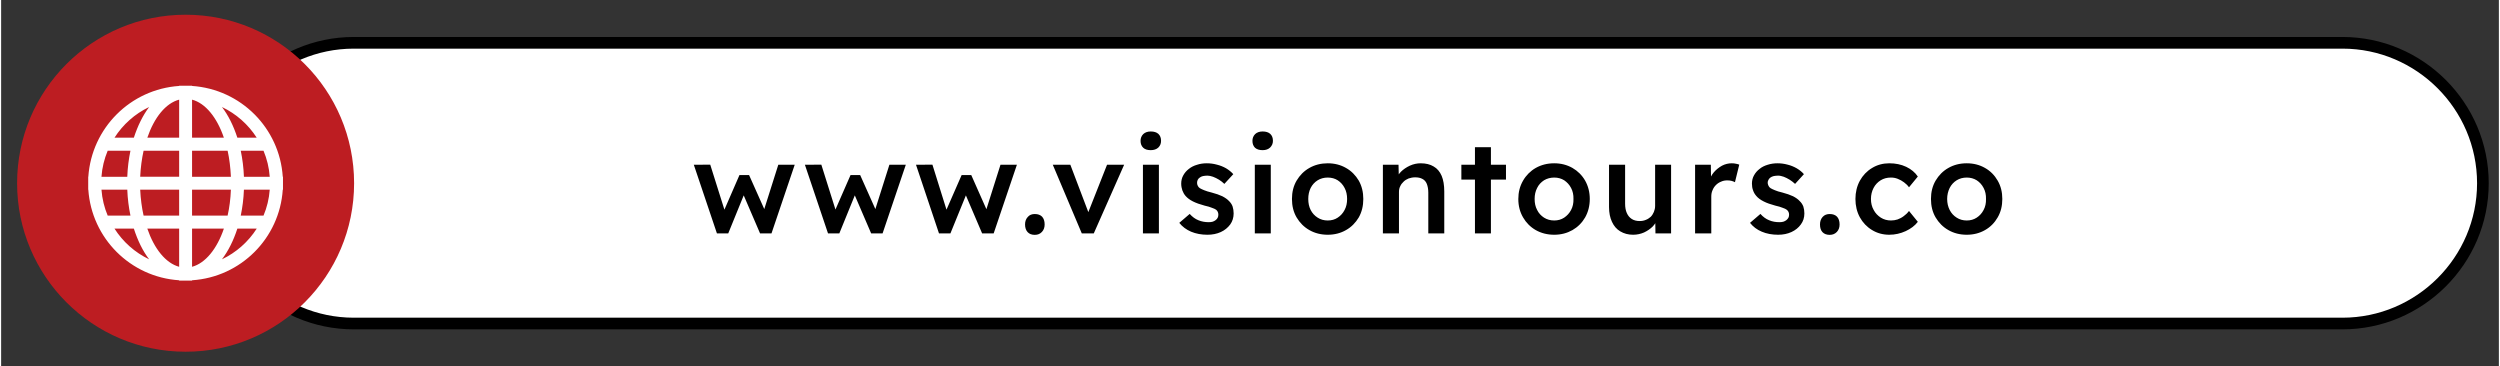
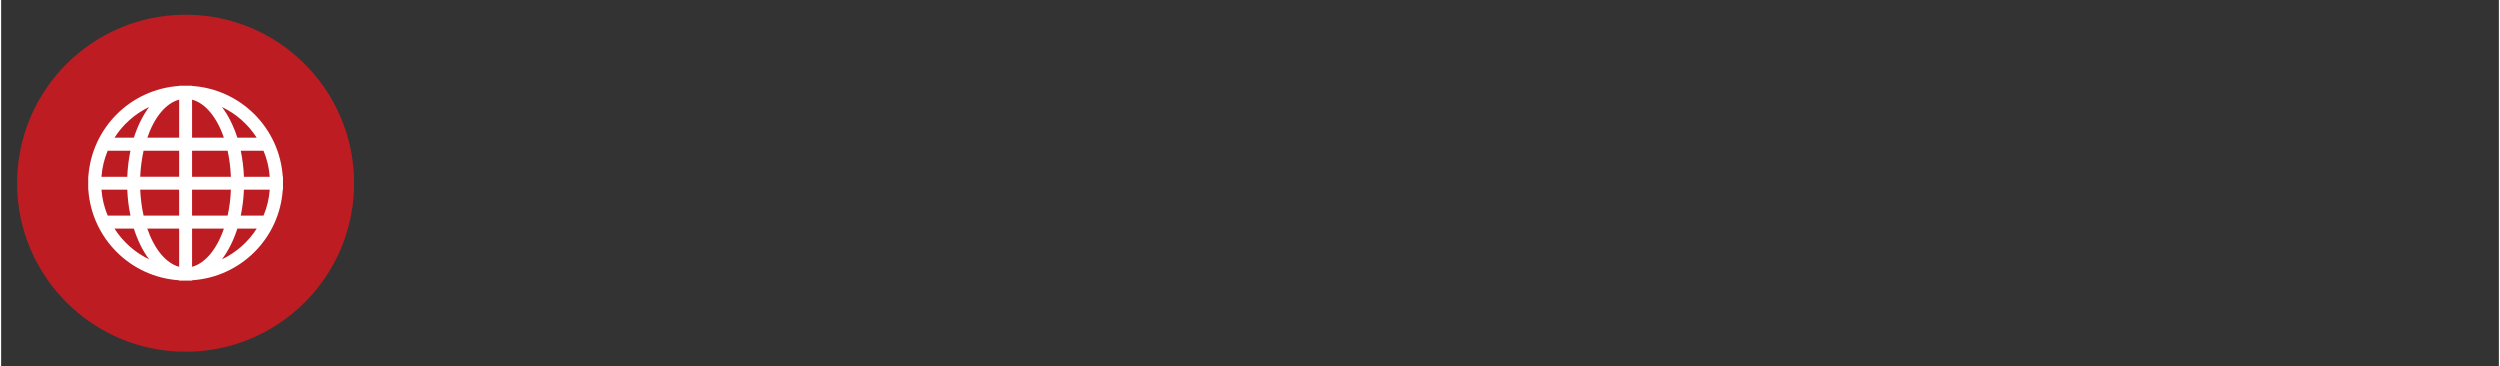
<svg xmlns="http://www.w3.org/2000/svg" viewBox="0 0 220.57 32.35" style="shape-rendering:geometricPrecision; text-rendering:geometricPrecision; image-rendering:optimizeQuality; fill-rule:evenodd; clip-rule:evenodd" version="1.1" height="131px" width="894px" xml:space="preserve">
  <rect x="0" y="0" width="220.57" height="32.35" fill="#333333" stroke="none" />
  <defs>
    <style type="text/css">
   
    .str0 {stroke:black;stroke-width:1.03;stroke-miterlimit:22.926}
    .fil3 {fill:none}
    .fil2 {fill:#BD1D22}
    .fil0 {fill:white}
    .fil1 {fill:black;fill-rule:nonzero}
   
  </style>
  </defs>
  <g id="Capa_x0020_1">
-     <path d="M31.14 3.78l175.62 0c6.82,0 12.4,5.58 12.4,12.4l0 0c0,6.82 -5.58,12.39 -12.4,12.39l-175.62 0c-6.82,0 -12.4,-5.57 -12.4,-12.39l0 -0.01c0,-6.81 5.58,-12.39 12.4,-12.39z" class="fil0 str0" />
-     <path d="M63.21 20.61l-2.04 -6.06 1.45 -0.01 1.36 4.32 -0.25 -0.02 1.47 -3.38 0.85 0 1.51 3.38 -0.3 0.04 1.37 -4.33 1.45 0 -2.05 6.06 -1.01 0 -1.56 -3.63 0.22 0.02 -1.47 3.61 -1 0zm9.81 0l-2.04 -6.06 1.45 -0.01 1.36 4.32 -0.26 -0.02 1.48 -3.38 0.85 0 1.51 3.38 -0.3 0.04 1.37 -4.33 1.45 0 -2.05 6.06 -1.01 0 -1.56 -3.63 0.22 0.02 -1.47 3.61 -1 0zm9.8 0l-2.03 -6.06 1.45 -0.01 1.35 4.32 -0.25 -0.02 1.48 -3.38 0.85 0 1.5 3.38 -0.29 0.04 1.37 -4.33 1.45 0 -2.05 6.06 -1.02 0 -1.55 -3.63 0.22 0.02 -1.47 3.61 -1.01 0zm8.46 0.13c-0.27,0 -0.48,-0.08 -0.63,-0.24 -0.15,-0.16 -0.23,-0.39 -0.23,-0.68 0,-0.27 0.08,-0.49 0.24,-0.66 0.15,-0.18 0.36,-0.26 0.62,-0.26 0.28,0 0.49,0.08 0.64,0.23 0.15,0.16 0.23,0.39 0.23,0.69 0,0.27 -0.08,0.49 -0.24,0.66 -0.16,0.17 -0.36,0.26 -0.63,0.26zm4.15 -0.13l-2.56 -6.06 1.55 0 1.72 4.53 -0.3 0.08 1.82 -4.61 1.51 0 -2.68 6.06 -1.06 0zm5.4 0l0 -6.06 1.41 0 0 6.06 -1.41 0zm0.69 -7.35c-0.29,0 -0.51,-0.07 -0.66,-0.21 -0.16,-0.15 -0.24,-0.35 -0.24,-0.61 0,-0.24 0.08,-0.44 0.24,-0.6 0.16,-0.15 0.38,-0.23 0.66,-0.23 0.29,0 0.51,0.07 0.67,0.21 0.16,0.15 0.24,0.35 0.24,0.62 0,0.24 -0.08,0.43 -0.24,0.59 -0.16,0.15 -0.39,0.23 -0.67,0.23zm5.01 7.47c-0.54,0 -1.02,-0.09 -1.45,-0.27 -0.42,-0.18 -0.77,-0.44 -1.04,-0.78l0.92 -0.79c0.23,0.26 0.49,0.45 0.77,0.56 0.29,0.12 0.59,0.17 0.9,0.17 0.13,0 0.25,-0.01 0.35,-0.04 0.1,-0.03 0.19,-0.08 0.27,-0.14 0.08,-0.06 0.14,-0.13 0.18,-0.21 0.04,-0.08 0.06,-0.17 0.06,-0.27 0,-0.19 -0.07,-0.33 -0.2,-0.44 -0.08,-0.06 -0.2,-0.11 -0.37,-0.17 -0.16,-0.07 -0.37,-0.13 -0.64,-0.19 -0.41,-0.11 -0.75,-0.23 -1.03,-0.37 -0.28,-0.14 -0.49,-0.3 -0.65,-0.48 -0.13,-0.15 -0.22,-0.31 -0.29,-0.5 -0.06,-0.18 -0.1,-0.38 -0.1,-0.59 0,-0.27 0.06,-0.52 0.18,-0.73 0.12,-0.22 0.28,-0.41 0.49,-0.57 0.21,-0.17 0.45,-0.29 0.73,-0.37 0.27,-0.09 0.56,-0.13 0.86,-0.13 0.31,0 0.6,0.04 0.89,0.12 0.29,0.07 0.56,0.18 0.81,0.32 0.25,0.15 0.46,0.32 0.64,0.52l-0.79 0.86c-0.14,-0.14 -0.3,-0.26 -0.47,-0.37 -0.18,-0.11 -0.35,-0.19 -0.53,-0.26 -0.18,-0.06 -0.34,-0.1 -0.49,-0.1 -0.15,0 -0.28,0.02 -0.4,0.04 -0.11,0.03 -0.21,0.07 -0.28,0.13 -0.08,0.05 -0.14,0.12 -0.18,0.2 -0.04,0.08 -0.06,0.17 -0.06,0.28 0,0.09 0.03,0.18 0.07,0.26 0.04,0.08 0.1,0.15 0.18,0.2 0.08,0.05 0.21,0.11 0.38,0.18 0.17,0.07 0.39,0.14 0.65,0.2 0.38,0.1 0.7,0.21 0.95,0.33 0.25,0.13 0.45,0.27 0.6,0.43 0.14,0.14 0.25,0.3 0.31,0.48 0.06,0.19 0.09,0.39 0.09,0.61 0,0.36 -0.1,0.69 -0.3,0.97 -0.21,0.28 -0.48,0.51 -0.83,0.67 -0.35,0.16 -0.75,0.24 -1.18,0.24zm4.18 -0.12l0 -6.06 1.41 0 0 6.06 -1.41 0zm0.69 -7.35c-0.29,0 -0.51,-0.07 -0.67,-0.21 -0.15,-0.15 -0.23,-0.35 -0.23,-0.61 0,-0.24 0.08,-0.44 0.24,-0.6 0.16,-0.15 0.38,-0.23 0.66,-0.23 0.29,0 0.51,0.07 0.67,0.21 0.16,0.15 0.24,0.35 0.24,0.62 0,0.24 -0.09,0.43 -0.25,0.59 -0.16,0.15 -0.38,0.23 -0.66,0.23zm5.75 7.47c-0.6,0 -1.15,-0.14 -1.62,-0.41 -0.48,-0.27 -0.85,-0.65 -1.13,-1.12 -0.28,-0.48 -0.41,-1.02 -0.41,-1.63 0,-0.6 0.13,-1.14 0.41,-1.62 0.28,-0.47 0.65,-0.85 1.13,-1.12 0.47,-0.27 1.02,-0.41 1.62,-0.41 0.6,0 1.14,0.14 1.61,0.41 0.48,0.27 0.85,0.65 1.13,1.12 0.27,0.48 0.4,1.02 0.4,1.62 0,0.61 -0.13,1.15 -0.4,1.63 -0.28,0.47 -0.65,0.85 -1.13,1.12 -0.47,0.27 -1.01,0.41 -1.61,0.41zm0 -1.26c0.33,0 0.63,-0.08 0.88,-0.25 0.26,-0.17 0.46,-0.39 0.61,-0.68 0.15,-0.28 0.22,-0.6 0.22,-0.97 0,-0.36 -0.07,-0.69 -0.22,-0.97 -0.15,-0.29 -0.35,-0.51 -0.61,-0.68 -0.25,-0.16 -0.55,-0.24 -0.88,-0.24 -0.33,0 -0.63,0.08 -0.89,0.24 -0.27,0.17 -0.47,0.39 -0.62,0.68 -0.14,0.29 -0.21,0.61 -0.21,0.97 0,0.37 0.07,0.69 0.21,0.97 0.15,0.29 0.35,0.51 0.62,0.68 0.26,0.17 0.56,0.25 0.89,0.25zm4.87 1.14l0 -6.06 1.38 0 0.03 1.24 -0.27 0.14c0.08,-0.28 0.23,-0.53 0.45,-0.76 0.22,-0.22 0.49,-0.4 0.79,-0.54 0.31,-0.14 0.63,-0.21 0.95,-0.21 0.46,0 0.84,0.09 1.15,0.28 0.32,0.18 0.55,0.46 0.71,0.83 0.15,0.36 0.23,0.82 0.23,1.38l0 3.7 -1.41 0 0 -3.6c0,-0.31 -0.05,-0.56 -0.13,-0.77 -0.08,-0.2 -0.21,-0.35 -0.39,-0.44 -0.18,-0.1 -0.39,-0.14 -0.65,-0.14 -0.2,0 -0.39,0.04 -0.57,0.1 -0.17,0.07 -0.32,0.16 -0.44,0.28 -0.13,0.12 -0.23,0.25 -0.3,0.41 -0.08,0.15 -0.11,0.32 -0.11,0.5l0 3.66 -0.71 0c-0.13,0 -0.26,0 -0.38,0 -0.12,0 -0.23,0 -0.33,0zm8.13 0l0 -7.61 1.41 0 0 7.61 -1.41 0zm-1.2 -4.75l0 -1.31 3.94 0 0 1.31 -3.94 0zm8.2 4.87c-0.61,0 -1.15,-0.14 -1.63,-0.41 -0.47,-0.27 -0.85,-0.65 -1.12,-1.12 -0.28,-0.48 -0.42,-1.02 -0.42,-1.63 0,-0.6 0.14,-1.14 0.42,-1.62 0.27,-0.47 0.65,-0.85 1.12,-1.12 0.48,-0.27 1.02,-0.41 1.63,-0.41 0.6,0 1.13,0.14 1.61,0.41 0.47,0.27 0.85,0.65 1.12,1.12 0.27,0.48 0.41,1.02 0.41,1.62 0,0.61 -0.14,1.15 -0.41,1.63 -0.27,0.47 -0.65,0.85 -1.12,1.12 -0.48,0.27 -1.01,0.41 -1.61,0.41zm0 -1.26c0.33,0 0.62,-0.08 0.88,-0.25 0.25,-0.17 0.46,-0.39 0.61,-0.68 0.15,-0.28 0.22,-0.6 0.21,-0.97 0.01,-0.36 -0.06,-0.69 -0.21,-0.97 -0.15,-0.29 -0.36,-0.51 -0.61,-0.68 -0.26,-0.16 -0.55,-0.24 -0.88,-0.24 -0.33,0 -0.63,0.08 -0.9,0.24 -0.26,0.17 -0.47,0.39 -0.61,0.68 -0.15,0.29 -0.22,0.61 -0.22,0.97 0,0.37 0.07,0.69 0.22,0.97 0.14,0.29 0.35,0.51 0.61,0.68 0.27,0.17 0.57,0.25 0.9,0.25zm6.97 1.26c-0.43,0 -0.81,-0.1 -1.14,-0.3 -0.32,-0.19 -0.56,-0.47 -0.73,-0.84 -0.17,-0.36 -0.26,-0.8 -0.26,-1.3l0 -3.74 1.42 0 0 3.44c0,0.32 0.05,0.6 0.15,0.82 0.1,0.23 0.24,0.4 0.44,0.53 0.19,0.12 0.42,0.18 0.69,0.18 0.2,0 0.38,-0.03 0.54,-0.1 0.17,-0.06 0.31,-0.16 0.44,-0.27 0.12,-0.12 0.21,-0.27 0.28,-0.43 0.07,-0.17 0.11,-0.34 0.11,-0.54l0 -3.63 1.41 0 0 6.06 -1.38 0 -0.02 -1.26 0.25 -0.14c-0.09,0.29 -0.25,0.55 -0.46,0.78 -0.22,0.22 -0.48,0.4 -0.78,0.54 -0.3,0.13 -0.62,0.2 -0.96,0.2zm5.47 -0.12l0 -6.06 1.39 0 0.03 1.93 -0.2 -0.44c0.09,-0.3 0.23,-0.58 0.44,-0.83 0.21,-0.24 0.45,-0.43 0.72,-0.58 0.27,-0.14 0.56,-0.21 0.86,-0.21 0.13,0 0.25,0.01 0.37,0.04 0.12,0.02 0.22,0.05 0.29,0.08l-0.38 1.55c-0.08,-0.05 -0.18,-0.08 -0.31,-0.12 -0.12,-0.03 -0.24,-0.04 -0.37,-0.04 -0.19,0 -0.37,0.03 -0.54,0.11 -0.18,0.07 -0.33,0.17 -0.46,0.3 -0.13,0.13 -0.23,0.28 -0.3,0.46 -0.08,0.17 -0.11,0.36 -0.11,0.58l0 3.23 -1.43 0zm7.33 0.12c-0.53,0 -1.02,-0.09 -1.44,-0.27 -0.43,-0.18 -0.77,-0.44 -1.04,-0.78l0.92 -0.79c0.23,0.26 0.49,0.45 0.77,0.56 0.28,0.12 0.58,0.17 0.9,0.17 0.13,0 0.24,-0.01 0.35,-0.04 0.1,-0.03 0.19,-0.08 0.27,-0.14 0.08,-0.06 0.13,-0.13 0.18,-0.21 0.04,-0.08 0.06,-0.17 0.06,-0.27 0,-0.19 -0.07,-0.33 -0.21,-0.44 -0.07,-0.06 -0.19,-0.11 -0.36,-0.17 -0.16,-0.07 -0.38,-0.13 -0.64,-0.19 -0.41,-0.11 -0.76,-0.23 -1.03,-0.37 -0.28,-0.14 -0.5,-0.3 -0.65,-0.48 -0.13,-0.15 -0.23,-0.31 -0.29,-0.5 -0.07,-0.18 -0.1,-0.38 -0.1,-0.59 0,-0.27 0.06,-0.52 0.18,-0.73 0.12,-0.22 0.28,-0.41 0.49,-0.57 0.2,-0.17 0.45,-0.29 0.72,-0.37 0.28,-0.09 0.57,-0.13 0.87,-0.13 0.3,0 0.6,0.04 0.89,0.12 0.29,0.07 0.55,0.18 0.8,0.32 0.25,0.15 0.47,0.32 0.64,0.52l-0.78 0.86c-0.15,-0.14 -0.31,-0.26 -0.48,-0.37 -0.17,-0.11 -0.35,-0.19 -0.52,-0.26 -0.18,-0.06 -0.34,-0.1 -0.5,-0.1 -0.14,0 -0.27,0.02 -0.39,0.04 -0.11,0.03 -0.21,0.07 -0.29,0.13 -0.07,0.05 -0.13,0.12 -0.17,0.2 -0.05,0.08 -0.07,0.17 -0.07,0.28 0.01,0.09 0.04,0.18 0.08,0.26 0.04,0.08 0.1,0.15 0.18,0.2 0.08,0.05 0.21,0.11 0.38,0.18 0.16,0.07 0.38,0.14 0.65,0.2 0.38,0.1 0.69,0.21 0.95,0.33 0.25,0.13 0.45,0.27 0.59,0.43 0.15,0.14 0.25,0.3 0.32,0.48 0.06,0.19 0.09,0.39 0.09,0.61 0,0.36 -0.1,0.69 -0.31,0.97 -0.2,0.28 -0.48,0.51 -0.83,0.67 -0.35,0.16 -0.74,0.24 -1.18,0.24zm4.56 0.01c-0.27,0 -0.49,-0.08 -0.64,-0.24 -0.15,-0.16 -0.22,-0.39 -0.22,-0.68 0,-0.27 0.08,-0.49 0.23,-0.66 0.16,-0.18 0.37,-0.26 0.63,-0.26 0.28,0 0.49,0.08 0.64,0.23 0.15,0.16 0.23,0.39 0.23,0.69 0,0.27 -0.08,0.49 -0.24,0.66 -0.16,0.17 -0.37,0.26 -0.63,0.26zm5.26 -0.01c-0.56,0 -1.08,-0.14 -1.53,-0.42 -0.45,-0.27 -0.81,-0.65 -1.07,-1.12 -0.26,-0.48 -0.39,-1.02 -0.39,-1.62 0,-0.59 0.13,-1.13 0.39,-1.61 0.26,-0.47 0.62,-0.85 1.07,-1.12 0.45,-0.28 0.97,-0.42 1.53,-0.42 0.55,0 1.04,0.1 1.49,0.31 0.44,0.21 0.79,0.5 1.03,0.86l-0.78 0.95c-0.11,-0.16 -0.26,-0.31 -0.44,-0.44 -0.17,-0.13 -0.36,-0.23 -0.56,-0.31 -0.2,-0.08 -0.4,-0.11 -0.6,-0.11 -0.34,0 -0.64,0.08 -0.9,0.24 -0.27,0.17 -0.48,0.39 -0.63,0.68 -0.15,0.29 -0.23,0.61 -0.23,0.97 0,0.37 0.08,0.69 0.24,0.97 0.15,0.29 0.37,0.51 0.63,0.68 0.27,0.17 0.57,0.25 0.9,0.25 0.2,0 0.4,-0.03 0.58,-0.09 0.19,-0.07 0.37,-0.16 0.54,-0.29 0.17,-0.12 0.33,-0.27 0.47,-0.46l0.78 0.96c-0.26,0.34 -0.62,0.61 -1.07,0.82 -0.46,0.21 -0.94,0.32 -1.45,0.32zm6.84 0c-0.61,0 -1.15,-0.14 -1.62,-0.41 -0.48,-0.27 -0.85,-0.65 -1.13,-1.12 -0.28,-0.48 -0.41,-1.02 -0.41,-1.63 0,-0.6 0.13,-1.14 0.41,-1.62 0.28,-0.47 0.65,-0.85 1.13,-1.12 0.47,-0.27 1.01,-0.41 1.62,-0.41 0.6,0 1.14,0.14 1.61,0.41 0.48,0.27 0.85,0.65 1.12,1.12 0.28,0.48 0.41,1.02 0.41,1.62 0,0.61 -0.13,1.15 -0.41,1.63 -0.27,0.47 -0.64,0.85 -1.12,1.12 -0.47,0.27 -1.01,0.41 -1.61,0.41zm0 -1.26c0.33,0 0.62,-0.08 0.88,-0.25 0.26,-0.17 0.46,-0.39 0.61,-0.68 0.15,-0.28 0.22,-0.6 0.21,-0.97 0.01,-0.36 -0.06,-0.69 -0.21,-0.97 -0.15,-0.29 -0.35,-0.51 -0.61,-0.68 -0.26,-0.16 -0.55,-0.24 -0.88,-0.24 -0.33,0 -0.63,0.08 -0.89,0.24 -0.27,0.17 -0.47,0.39 -0.62,0.68 -0.14,0.29 -0.22,0.61 -0.22,0.97 0,0.37 0.08,0.69 0.22,0.97 0.15,0.29 0.35,0.51 0.62,0.68 0.26,0.17 0.56,0.25 0.89,0.25z" class="fil1" />
    <path d="M16.29 1.3c8.22,0 14.88,6.66 14.88,14.88 0,8.21 -6.66,14.88 -14.88,14.88 -8.22,0 -14.88,-6.67 -14.88,-14.88 0,-8.22 6.66,-14.88 14.88,-14.88z" class="fil2" />
    <path d="M24.87 15.61c-0.28,-4.3 -3.71,-7.73 -8.01,-8.02l0 -0.02 -1.14 0 0 0.02c-4.3,0.29 -7.73,3.72 -8.02,8.02l-0.01 0 0 1.14 0.01 0c0.29,4.29 3.72,7.72 8.02,8l0 0.03 1.14 0 0 -0.03c4.3,-0.28 7.73,-3.71 8.01,-8l0.02 0 0 -1.14 -0.02 0zm-11.8 -6.16c-0.55,0.73 -1.01,1.66 -1.35,2.71l-1.71 0c0.74,-1.16 1.8,-2.11 3.06,-2.71zm-3.66 3.86l2.01 0c-0.15,0.72 -0.25,1.49 -0.28,2.3l-2.28 0c0.06,-0.82 0.25,-1.58 0.55,-2.3zm-0.55 3.44l2.28 0c0.03,0.8 0.13,1.57 0.28,2.29l-2.01 0c-0.3,-0.71 -0.49,-1.48 -0.55,-2.29zm1.15 3.44l1.71 0c0.34,1.05 0.79,1.98 1.35,2.71 -1.26,-0.6 -2.32,-1.55 -3.06,-2.71zm5.71 3.37c-1.18,-0.32 -2.2,-1.58 -2.81,-3.37l2.81 0 0 3.37zm0 -4.52l-3.14 0c-0.16,-0.71 -0.26,-1.48 -0.3,-2.29l3.44 0 0 2.29zm0 -3.43l-3.44 0c0.04,-0.82 0.14,-1.58 0.3,-2.3l3.14 0 0 2.3zm0 -3.45l-2.81 0c0.61,-1.79 1.63,-3.05 2.81,-3.36l0 3.36zm6.85 0l-1.71 0c-0.34,-1.05 -0.8,-1.98 -1.36,-2.71 1.26,0.6 2.33,1.55 3.07,2.71zm-5.71 -3.36c1.18,0.31 2.2,1.57 2.81,3.36l-2.81 0 0 -3.36zm0 4.51l3.14 0c0.16,0.72 0.25,1.48 0.29,2.3l-3.43 0 0 -2.3zm0 3.44l3.43 0c-0.03,0.81 -0.13,1.58 -0.29,2.29l-3.14 0 0 -2.29zm0 6.81l0 -3.37 2.81 0c-0.61,1.79 -1.63,3.05 -2.81,3.37zm2.64 -0.66c0.56,-0.74 1.02,-1.66 1.36,-2.71l1.71 0c-0.74,1.16 -1.81,2.11 -3.07,2.71zm3.67 -3.86l-2.01 0c0.15,-0.72 0.25,-1.49 0.28,-2.29l2.28 0c-0.06,0.81 -0.25,1.58 -0.55,2.29zm-1.73 -3.43c-0.03,-0.81 -0.13,-1.58 -0.28,-2.3l2.01 0c0.3,0.72 0.49,1.48 0.55,2.3l-2.28 0z" class="fil0" />
-     <polygon points="0,0 220.57,0 220.57,32.35 0,32.35" class="fil3" />
  </g>
</svg>